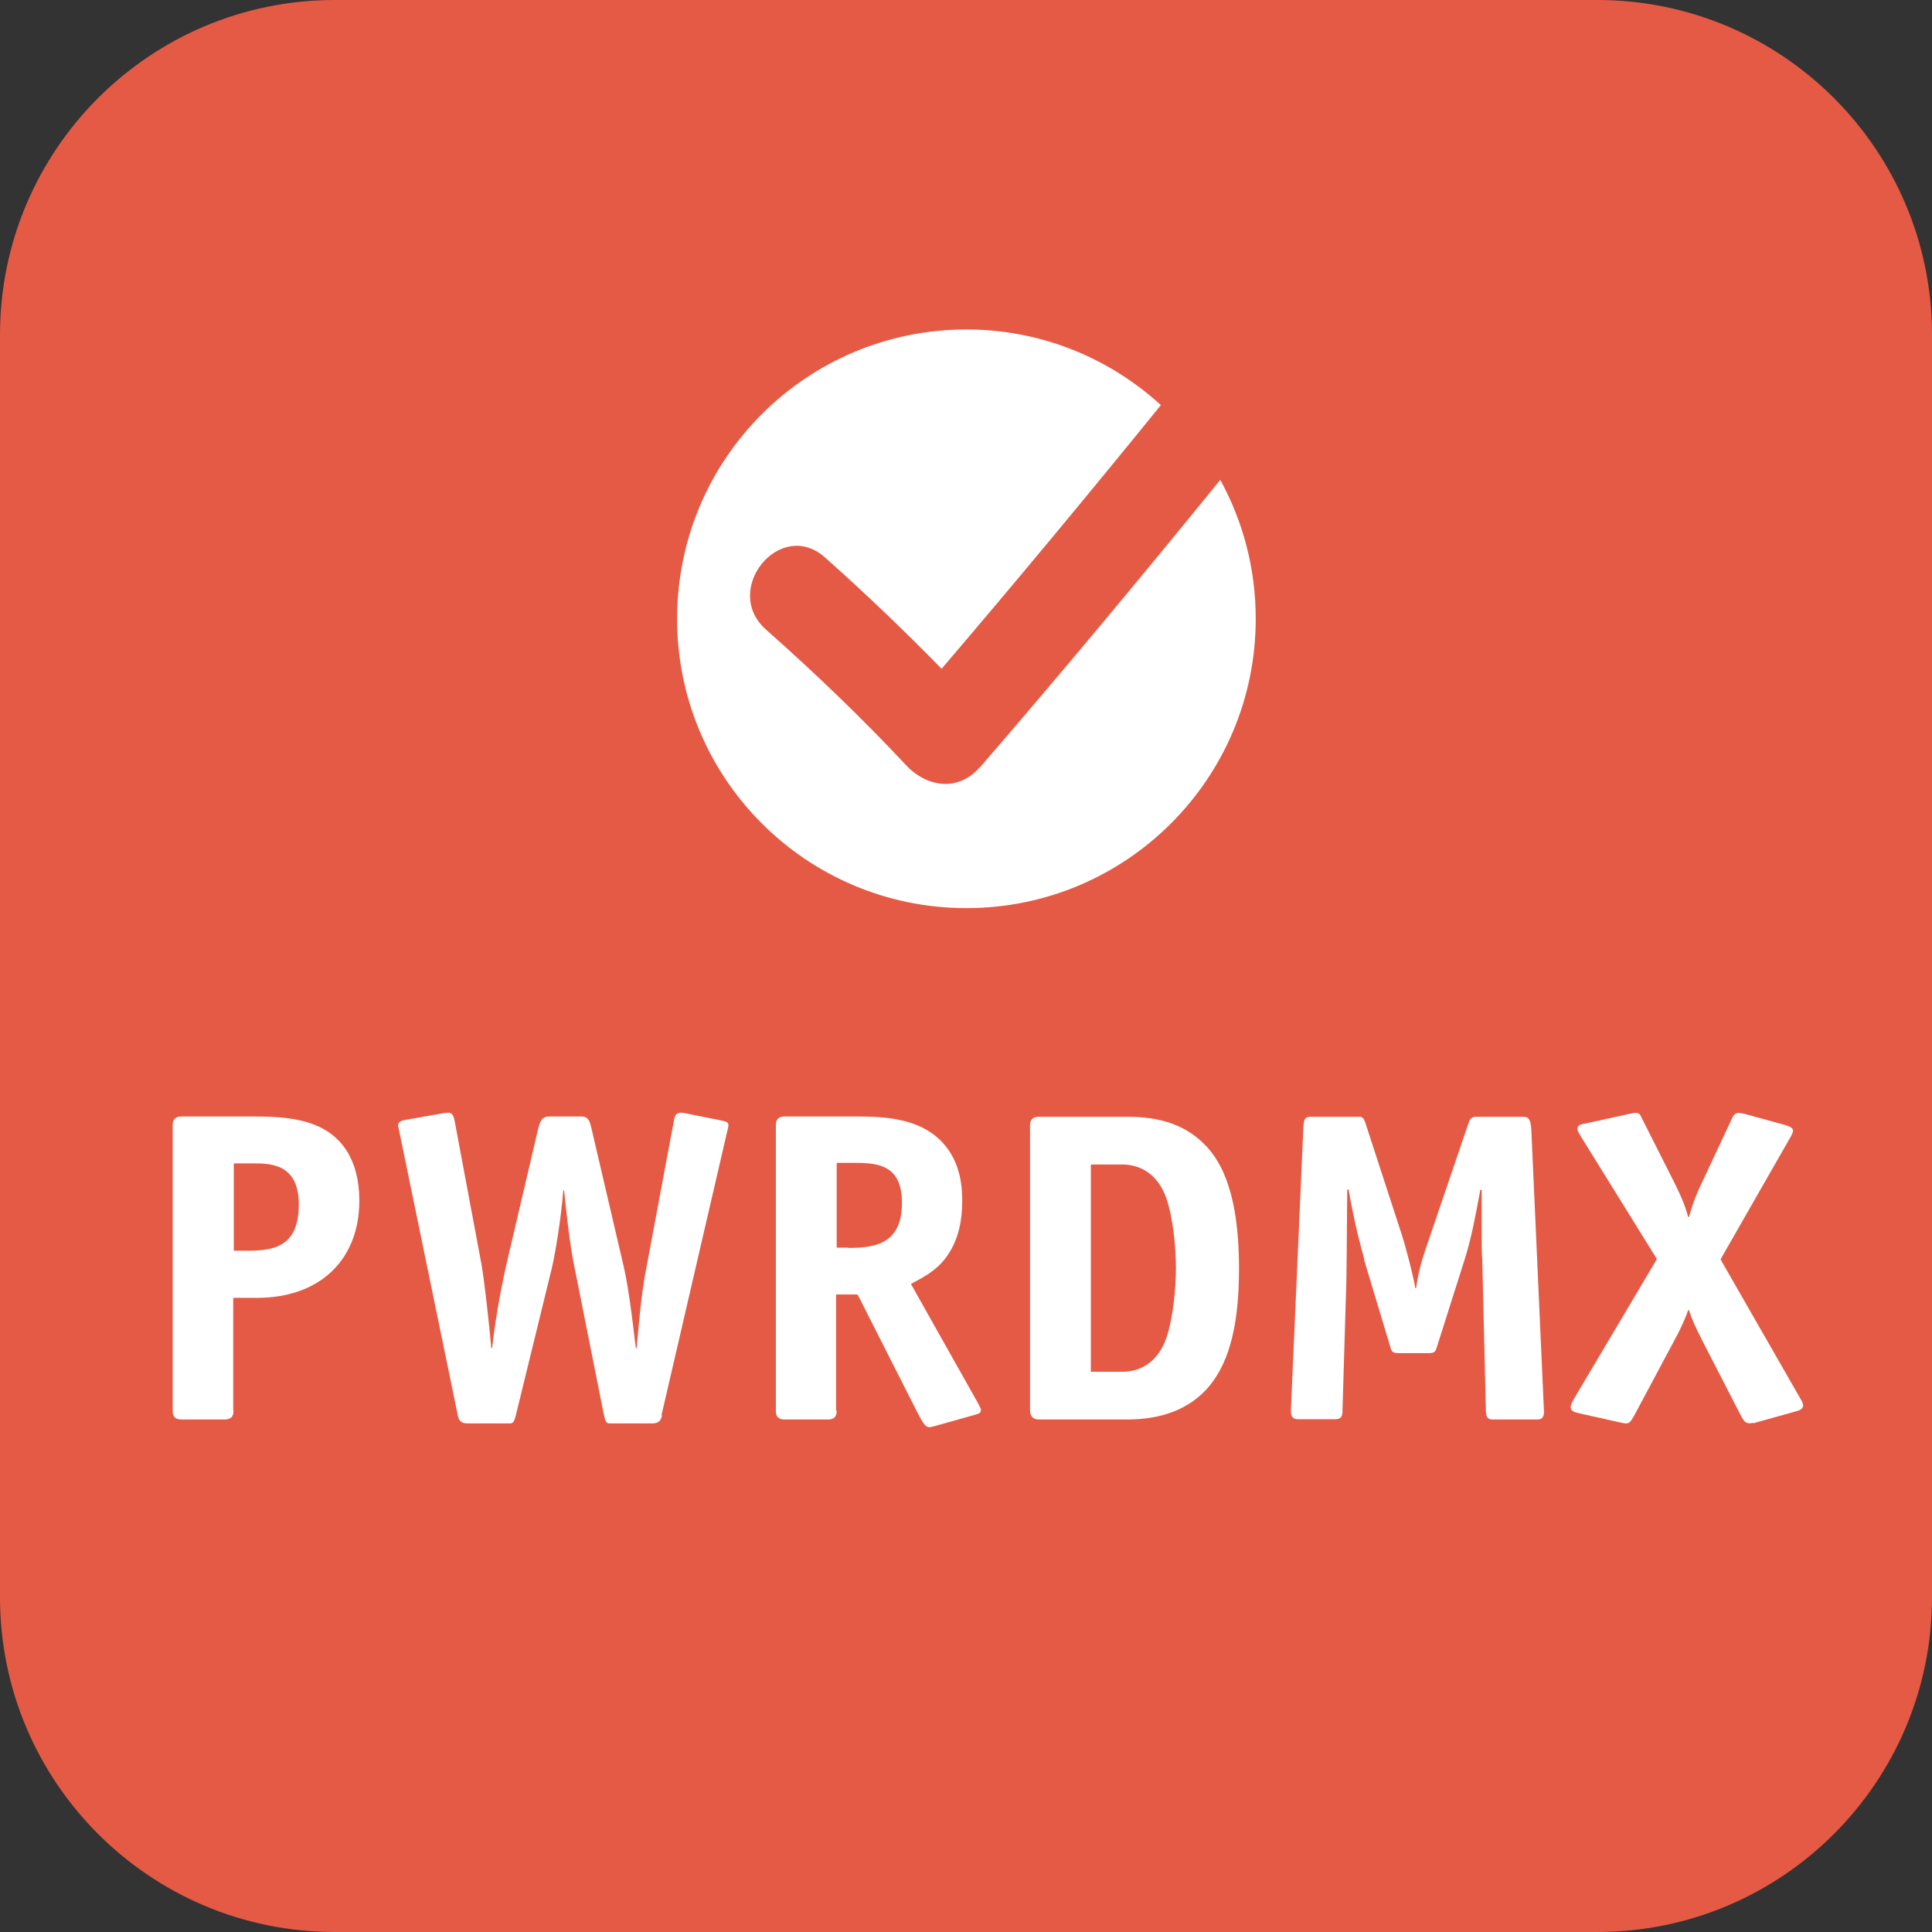
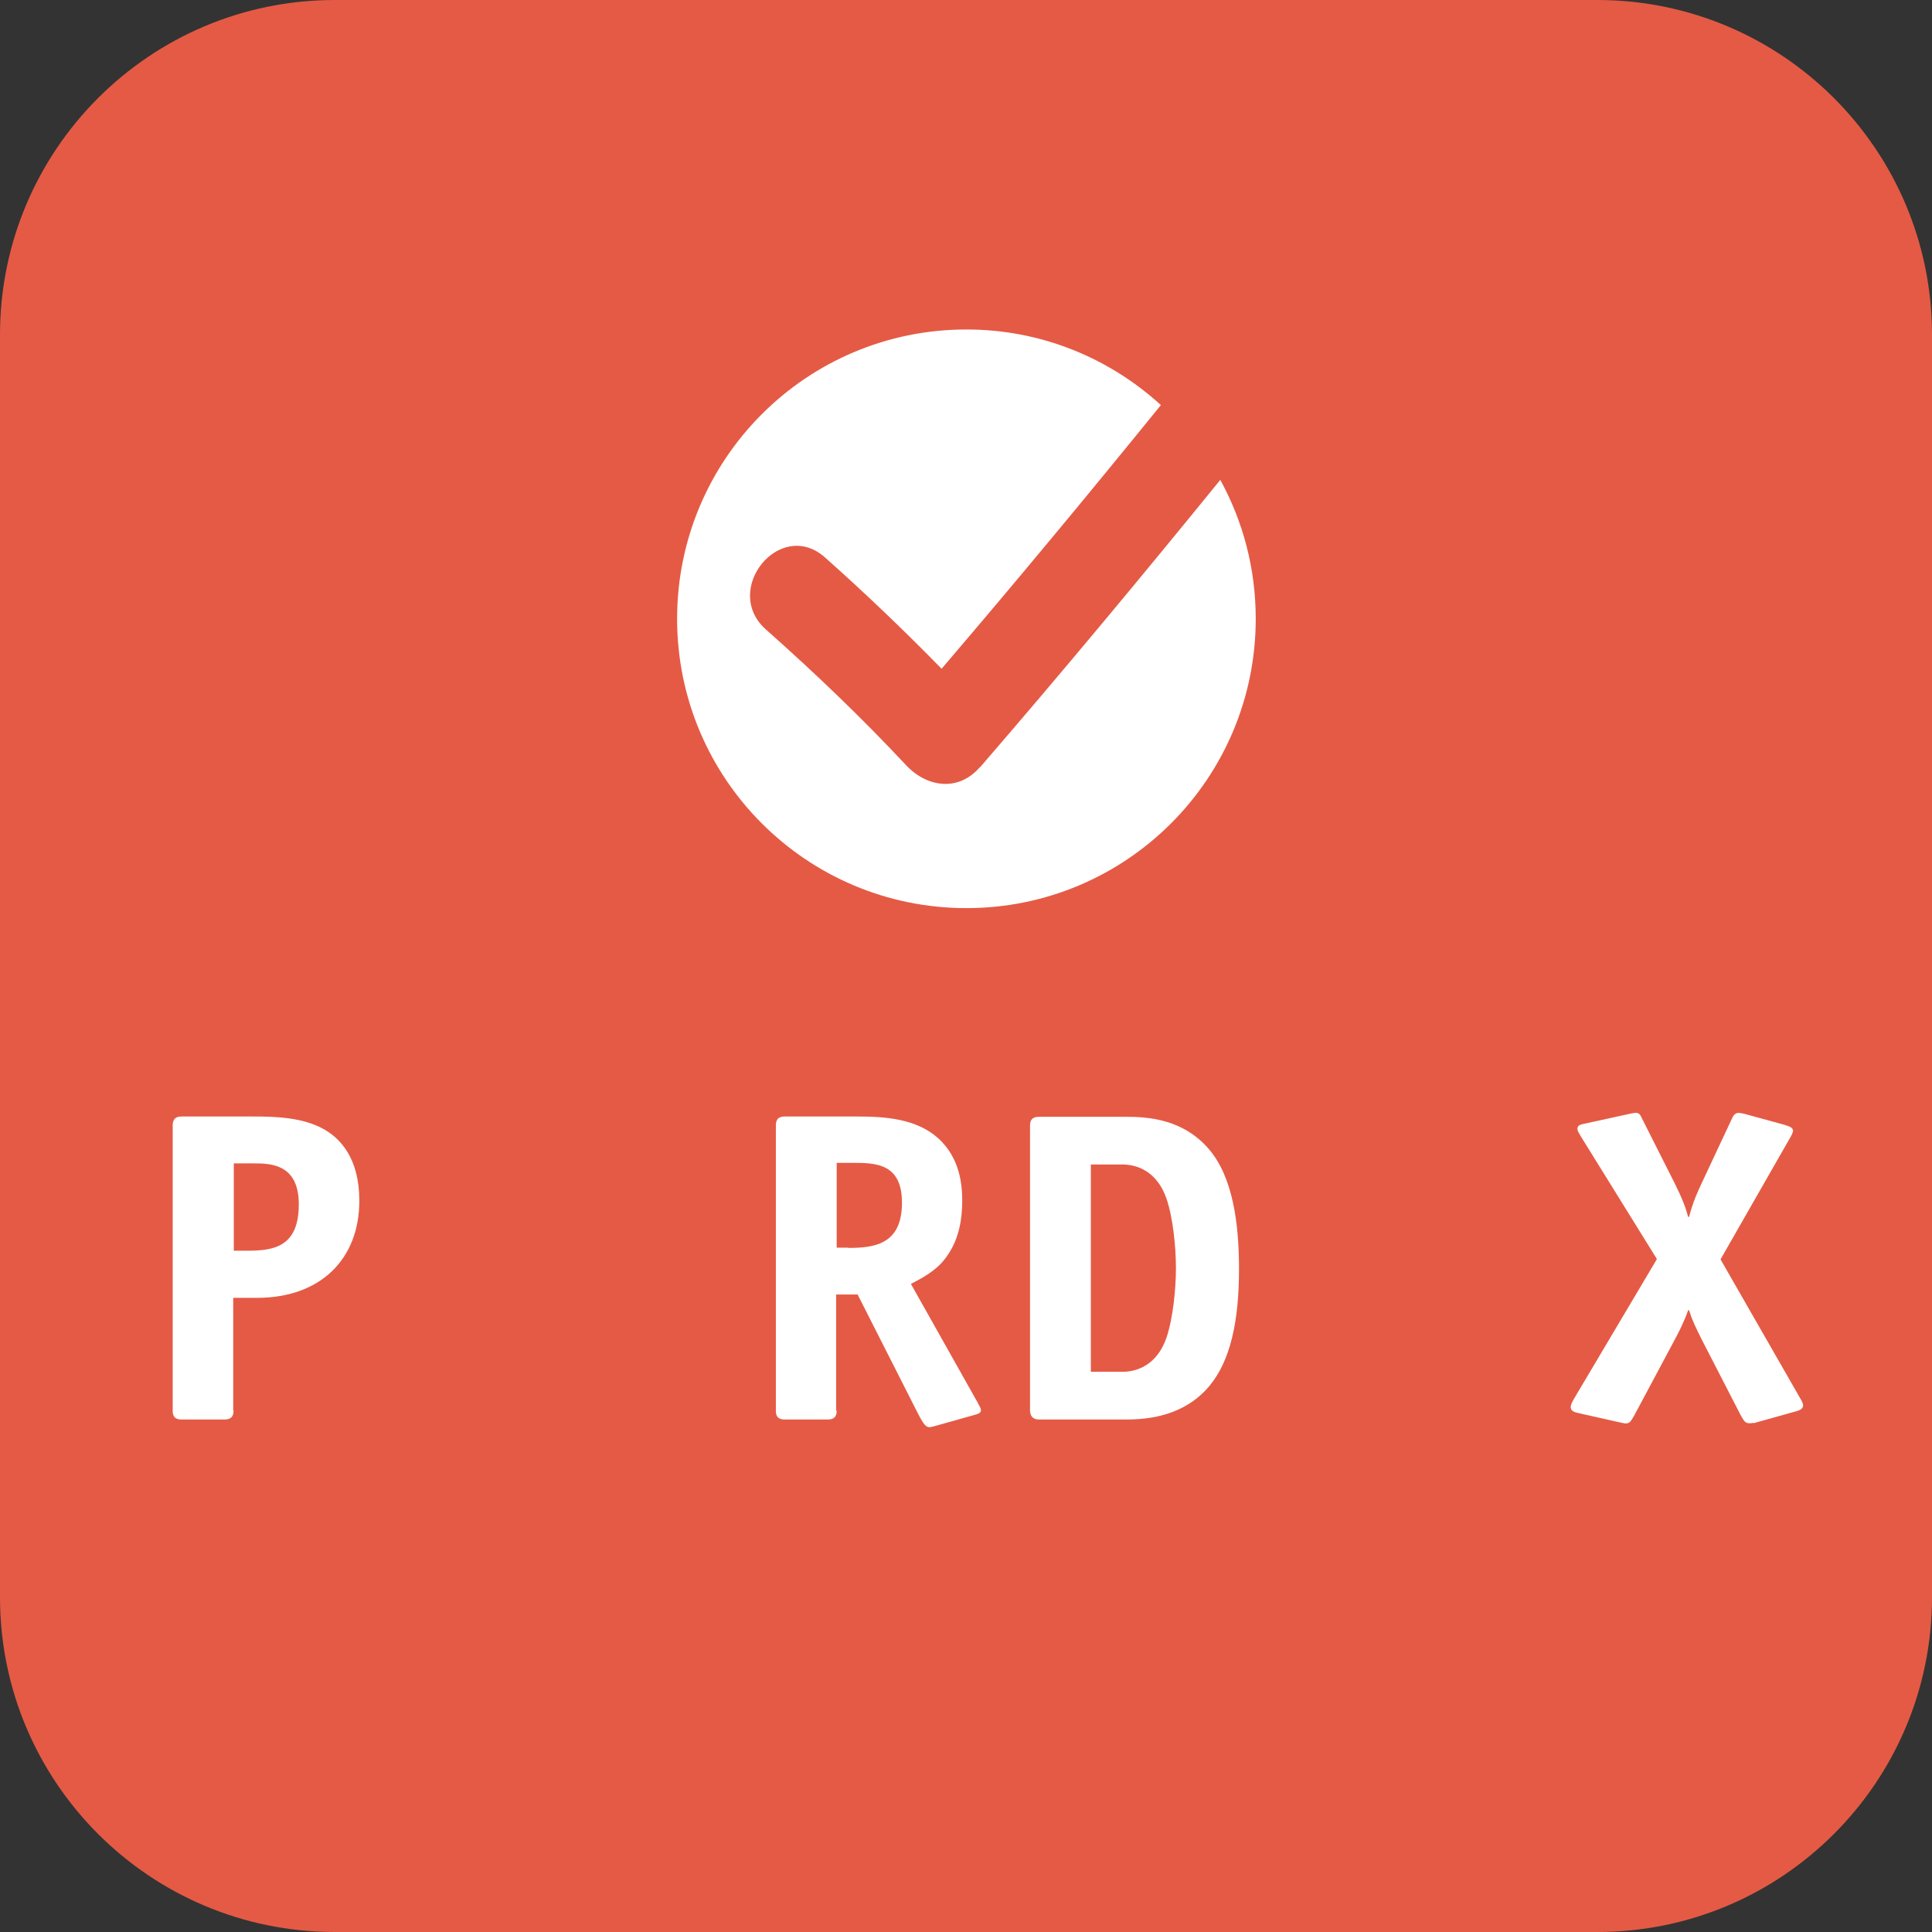
<svg xmlns="http://www.w3.org/2000/svg" width="85" height="85" viewBox="0 0 85 85" fill="none">
  <rect x="0" y="0" width="85" height="85" fill="#333333" stroke="none" />
  <path d="M70.271 0H14.729C6.595 0 0 6.595 0 14.729V70.271C0 78.406 6.595 85 14.729 85H70.271C78.406 85 85 78.406 85 70.271V14.729C85 6.595 78.406 0 70.271 0Z" fill="#E55A45" />
  <path d="M43.108 33.755C42.163 34.847 40.776 34.638 39.867 33.669C37.916 31.582 35.853 29.606 33.705 27.703C31.729 25.96 34.319 22.769 36.295 24.524C38.063 26.095 39.769 27.728 41.426 29.422C44.691 25.604 47.907 21.726 51.074 17.822C48.815 15.76 45.82 14.496 42.518 14.496C35.485 14.496 29.79 20.191 29.79 27.225C29.79 34.258 35.485 39.953 42.518 39.953C49.552 39.953 55.247 34.258 55.247 27.225C55.247 25.003 54.682 22.928 53.688 21.112C50.227 25.371 46.716 29.593 43.12 33.755H43.108Z" fill="white" />
  <path d="M10.274 62.059C10.274 62.231 10.237 62.452 9.881 62.452H7.991C7.635 62.452 7.598 62.243 7.598 62.059V49.515C7.598 49.159 7.819 49.122 7.991 49.122H11.207C12.09 49.122 13.305 49.159 14.214 49.662C14.963 50.067 15.809 50.951 15.809 52.829C15.809 55.394 14.103 57.1 11.305 57.1H10.261V62.035L10.274 62.059ZM10.274 55.026H10.887C12.029 55.026 13.146 54.867 13.146 52.989C13.146 51.196 11.894 51.184 11.145 51.184H10.286V55.038L10.274 55.026Z" fill="white" />
-   <path d="M29.127 62.268C29.09 62.44 29.029 62.624 28.698 62.624H26.893C26.734 62.624 26.66 62.661 26.574 62.268L25.273 55.738C25.15 55.149 25.003 54.216 24.819 52.375H24.782C24.684 53.639 24.426 55.149 24.291 55.738L22.695 62.268C22.597 62.661 22.523 62.624 22.364 62.624H20.572C20.24 62.624 20.179 62.452 20.142 62.268L17.589 49.883C17.552 49.674 17.515 49.589 17.515 49.49C17.515 49.417 17.589 49.319 17.773 49.282L19.516 48.975C19.774 48.938 19.934 48.901 20.007 49.343L21.186 55.64C21.321 56.413 21.517 58.23 21.615 59.31H21.652C21.824 57.702 22.168 56.143 22.278 55.64L23.689 49.613C23.788 49.22 23.923 49.122 24.156 49.122H25.592C25.923 49.122 25.96 49.417 26.009 49.589L27.421 55.64C27.581 56.315 27.74 57.297 27.973 59.31H28.01C28.17 57.444 28.268 56.646 28.464 55.64L29.643 49.343C29.679 49.171 29.679 48.877 30.134 48.975L31.778 49.306C31.938 49.343 32.048 49.368 32.048 49.503C32.048 49.576 32.024 49.662 31.987 49.809L29.102 62.268H29.127Z" fill="white" />
  <path d="M36.811 62.059C36.811 62.231 36.774 62.452 36.418 62.452H34.528C34.172 62.452 34.135 62.243 34.135 62.059V49.515C34.135 49.159 34.356 49.122 34.528 49.122H37.744C38.959 49.122 40.321 49.22 41.279 50.08C42.236 50.951 42.334 52.117 42.334 52.841C42.334 53.614 42.199 54.474 41.708 55.198C41.316 55.787 40.837 56.094 40.076 56.487L42.997 61.679C43.071 61.838 43.157 61.937 43.157 62.035C43.157 62.17 43.034 62.206 42.899 62.243L41.107 62.747C40.812 62.82 40.739 62.882 40.383 62.182L37.731 56.953H36.786V62.072L36.811 62.059ZM37.326 54.903C38.48 54.903 39.683 54.744 39.683 52.915C39.683 51.209 38.566 51.16 37.535 51.16H36.811V54.891H37.326V54.903Z" fill="white" />
  <path d="M49.539 49.134C50.546 49.134 52.068 49.245 53.197 50.57C54.24 51.798 54.511 53.823 54.511 55.824C54.511 58.119 54.142 59.862 53.197 60.991C52.092 62.292 50.546 62.452 49.539 62.452H45.71C45.317 62.452 45.317 62.121 45.317 62.022V49.539C45.317 49.367 45.342 49.134 45.71 49.134H49.539ZM47.993 60.353H49.392C50.018 60.353 50.902 60.059 51.319 58.856C51.614 57.984 51.736 56.683 51.736 55.787C51.736 54.891 51.614 53.59 51.319 52.731C50.902 51.528 50.018 51.233 49.392 51.233H47.993V60.353Z" fill="white" />
-   <path d="M60.022 55.394C59.923 55.038 59.592 53.86 59.334 52.338H59.273C59.248 55.001 59.248 55.726 59.236 56.303L59.064 62.035C59.064 62.292 59.027 62.44 58.745 62.44H57.113C56.916 62.44 56.781 62.366 56.794 62.035L57.346 49.539C57.37 49.208 57.444 49.134 57.665 49.134H59.752C59.923 49.134 59.985 49.134 60.083 49.441L61.679 54.339C61.9 55.038 62.206 56.266 62.268 56.671H62.305C62.427 55.762 62.636 55.21 62.931 54.339L64.6 49.441C64.661 49.269 64.698 49.134 64.956 49.134H66.957C67.227 49.134 67.35 49.171 67.374 49.76L67.926 62.047C67.951 62.403 67.791 62.452 67.632 62.452H65.668C65.435 62.452 65.373 62.317 65.373 62.047L65.214 55.456C65.189 55.026 65.189 54.891 65.189 54.351V52.35H65.128C64.907 53.541 64.735 54.474 64.44 55.407L63.237 59.199C63.176 59.371 63.176 59.531 62.906 59.531H61.507C61.188 59.531 61.212 59.371 61.151 59.199L60.009 55.407L60.022 55.394Z" fill="white" />
  <path d="M77.132 62.599C76.972 62.636 76.838 62.624 76.764 62.538C76.739 62.513 76.69 62.464 76.567 62.231L74.874 58.942C74.579 58.352 74.444 58.07 74.309 57.641H74.272C74.1 58.132 73.879 58.573 73.72 58.868L71.891 62.292C71.891 62.292 71.83 62.391 71.793 62.452C71.731 62.55 71.67 62.624 71.535 62.624C71.51 62.624 71.461 62.624 71.302 62.587L69.497 62.182C69.338 62.145 69.105 62.108 69.105 61.912C69.105 61.838 69.129 61.752 69.24 61.556L72.897 55.394L69.571 50.03C69.497 49.895 69.399 49.773 69.399 49.662C69.399 49.49 69.571 49.466 69.755 49.429L71.719 48.999C71.879 48.962 71.94 48.962 71.977 48.962C72.136 48.962 72.173 49.073 72.235 49.196L73.683 52.068C74.014 52.731 74.174 53.16 74.272 53.541H74.309C74.505 52.817 74.702 52.412 74.861 52.068L76.138 49.343C76.175 49.269 76.199 49.208 76.236 49.134C76.273 49.061 76.359 48.962 76.494 48.962C76.531 48.962 76.666 48.987 76.727 48.999L78.519 49.49C78.691 49.552 78.887 49.589 78.887 49.76C78.887 49.797 78.863 49.834 78.814 49.957L75.696 55.407L79.194 61.507C79.256 61.605 79.329 61.74 79.329 61.838C79.329 62.01 79.108 62.072 78.961 62.108L77.157 62.612L77.132 62.599Z" fill="white" />
</svg>